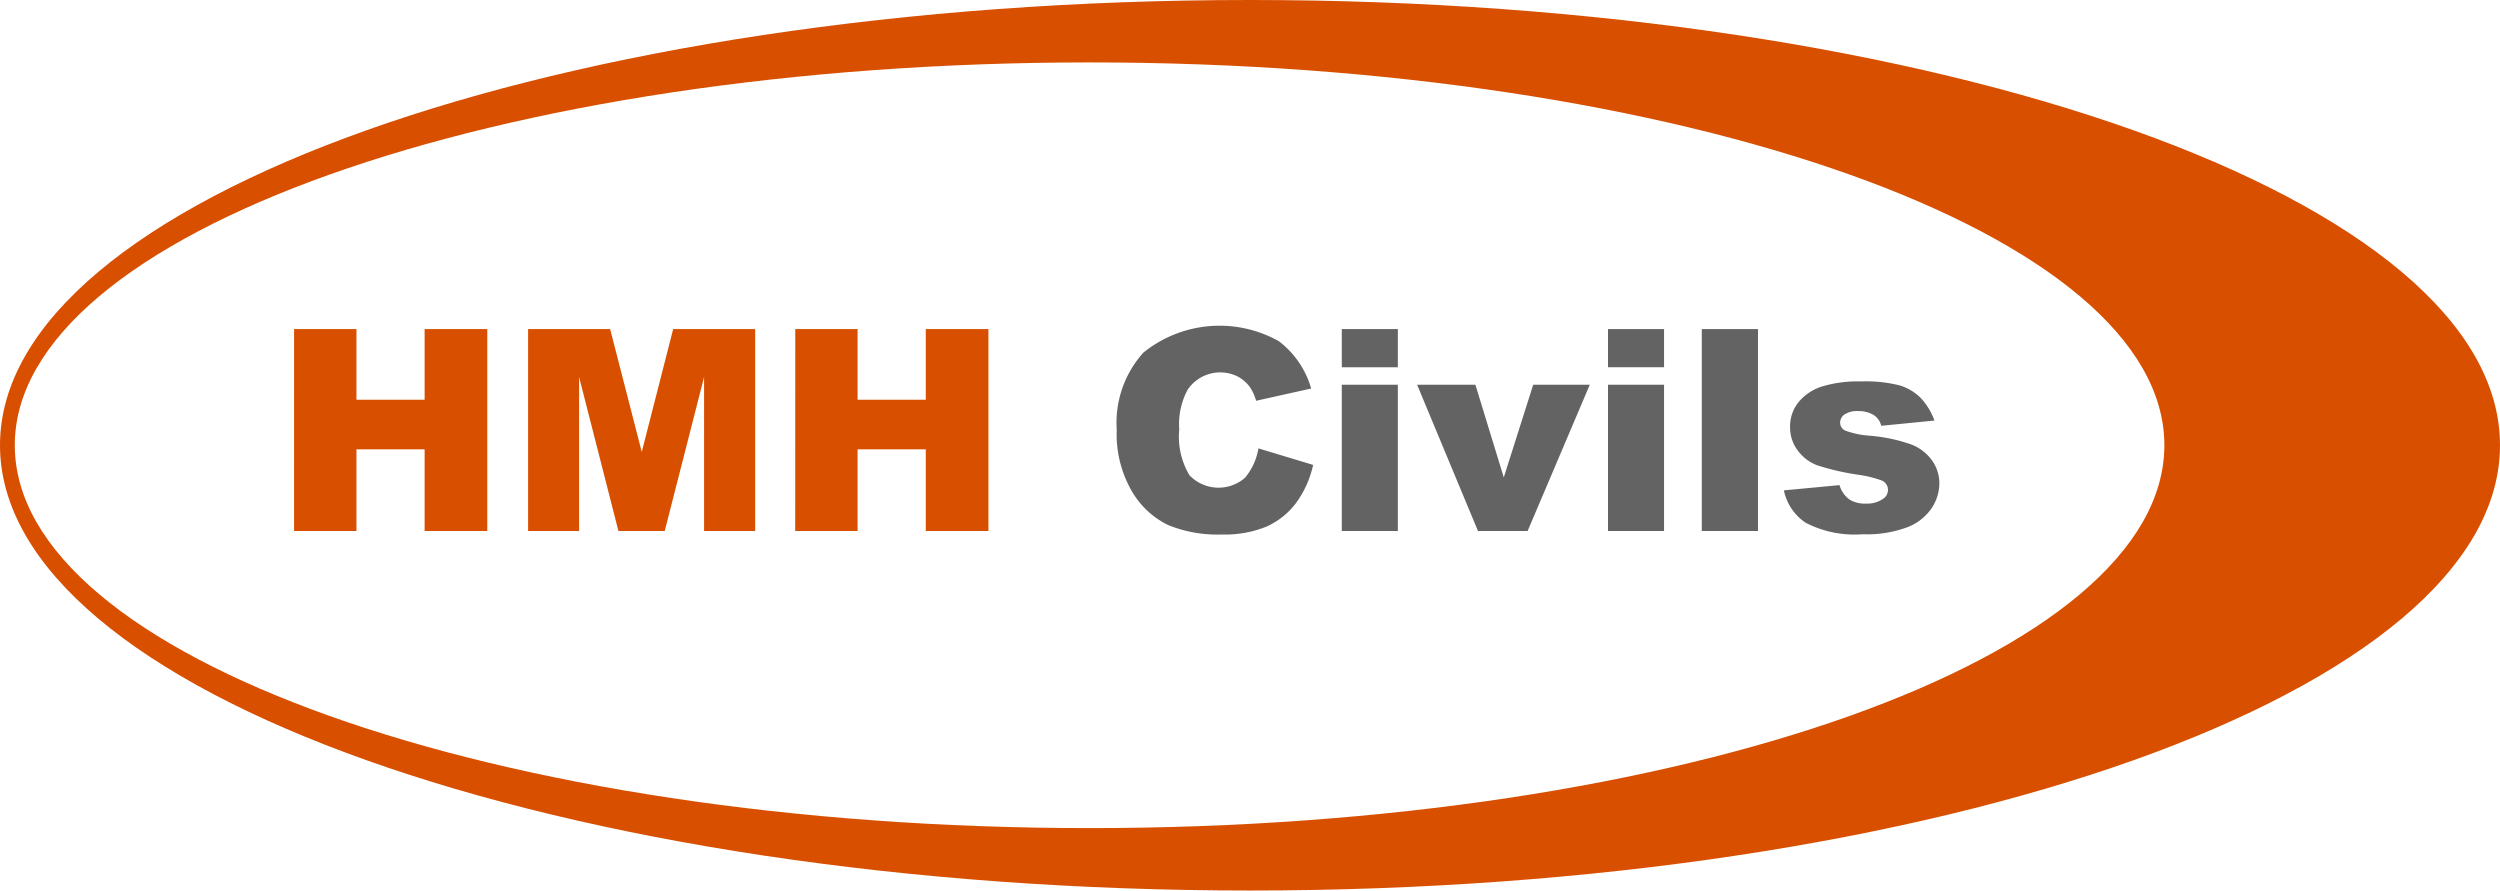
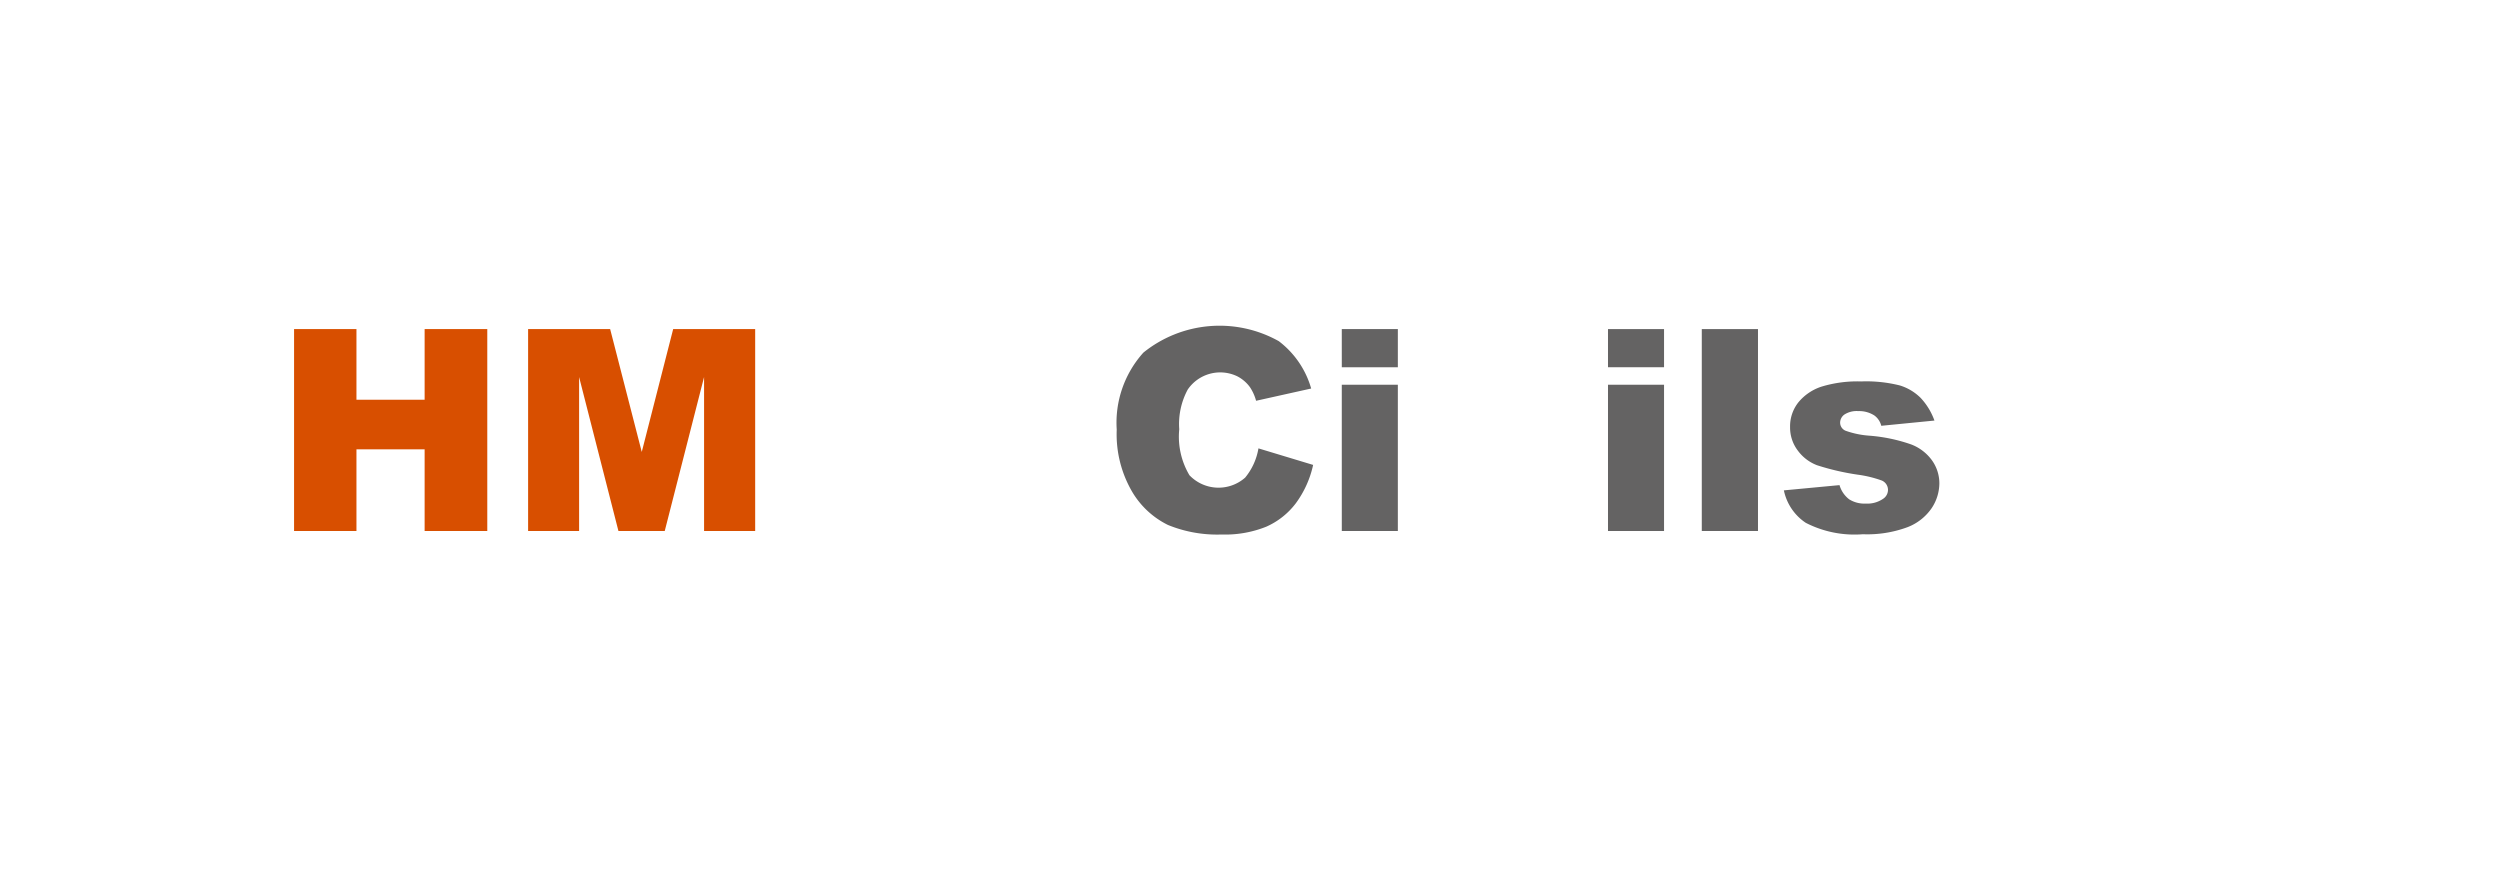
<svg xmlns="http://www.w3.org/2000/svg" width="171.58" height="61.118" viewBox="0 0 171.58 61.118">
  <g id="Group_34" data-name="Group 34" transform="translate(-111 -24.183)">
    <g id="HMH_Logo" data-name="HMH Logo" transform="translate(0 3)">
      <path id="Path_2" data-name="Path 2" d="M209.419,271.931H213.7v4.849h4.679v-4.849h4.3v13.857h-4.3v-5.606H213.7v5.606h-4.282Z" transform="translate(-78.236 -228.162)" fill="#d84f00" />
      <path id="Path_3" data-name="Path 3" d="M261.2,271.931h5.631L269,280.363l2.156-8.432h5.628v13.857h-3.507V275.221l-2.7,10.568H267.4l-2.7-10.568v10.568H261.2Z" transform="translate(-113.955 -228.162)" fill="#d84f00" />
-       <path id="Path_4" data-name="Path 4" d="M320.322,271.931H324.6v4.849h4.679v-4.849h4.3v13.857h-4.3v-5.606H324.6v5.606h-4.282Z" transform="translate(-154.741 -228.162)" fill="#d84f00" />
      <path id="Path_5" data-name="Path 5" d="M401.18,279.592l3.753,1.135a6.925,6.925,0,0,1-1.191,2.637,5.167,5.167,0,0,1-2.019,1.6,7.547,7.547,0,0,1-3.067.539,8.9,8.9,0,0,1-3.691-.657,5.851,5.851,0,0,1-2.472-2.309,7.829,7.829,0,0,1-1.04-4.233,7.19,7.19,0,0,1,1.829-5.284,8.325,8.325,0,0,1,9.291-.788,6.218,6.218,0,0,1,2.226,3.252l-3.781.841a3.234,3.234,0,0,0-.416-.926,2.468,2.468,0,0,0-.879-.756,2.7,2.7,0,0,0-3.393.906,4.969,4.969,0,0,0-.586,2.728,5.183,5.183,0,0,0,.7,3.158,2.76,2.76,0,0,0,3.823.164A4.263,4.263,0,0,0,401.18,279.592Z" transform="translate(-203.81 -227.636)" fill="#646363" />
      <path id="Path_6" data-name="Path 6" d="M441.252,271.931H445.1v2.618h-3.847Zm0,3.819H445.1v10.039h-3.847Z" transform="translate(-238.163 -228.162)" fill="#646363" />
-       <path id="Path_7" data-name="Path 7" d="M457.922,284.243h4l1.948,6.361,2.02-6.361h3.883l-4.267,10.039H462.1Z" transform="translate(-249.663 -236.655)" fill="#646363" />
      <path id="Path_8" data-name="Path 8" d="M500.162,271.931h3.847v2.618h-3.847Zm0,3.819h3.847v10.039h-3.847Z" transform="translate(-278.802 -228.162)" fill="#646363" />
      <path id="Path_9" data-name="Path 9" d="M520.916,271.931h3.857v13.857h-3.857Z" transform="translate(-293.119 -228.162)" fill="#646363" />
      <path id="Path_10" data-name="Path 10" d="M539.08,290.989l3.819-.36a1.882,1.882,0,0,0,.662.974,1.97,1.97,0,0,0,1.134.293,1.914,1.914,0,0,0,1.2-.331.736.736,0,0,0,.331-.613.7.7,0,0,0-.435-.642,7.947,7.947,0,0,0-1.654-.4,17.051,17.051,0,0,1-2.784-.647,2.936,2.936,0,0,1-1.313-1,2.614,2.614,0,0,1-.534-1.615,2.643,2.643,0,0,1,.577-1.709,3.424,3.424,0,0,1,1.588-1.072,8.446,8.446,0,0,1,2.713-.354,9.426,9.426,0,0,1,2.652.274,3.454,3.454,0,0,1,1.427.852,4.448,4.448,0,0,1,.95,1.559l-3.649.359a1.248,1.248,0,0,0-.473-.708,1.929,1.929,0,0,0-1.1-.3,1.558,1.558,0,0,0-.95.231.692.692,0,0,0-.3.561.6.6,0,0,0,.378.557,6.121,6.121,0,0,0,1.645.339,11.259,11.259,0,0,1,2.855.6,3.14,3.14,0,0,1,1.432,1.1,2.711,2.711,0,0,1,.5,1.577,3.106,3.106,0,0,1-.524,1.69,3.55,3.55,0,0,1-1.655,1.308A7.94,7.94,0,0,1,544.5,294a7.317,7.317,0,0,1-3.918-.784A3.531,3.531,0,0,1,539.08,290.989Z" transform="translate(-305.649 -236.151)" fill="#646363" />
-       <path id="Path_11" data-name="Path 11" d="M315.924,229.67c0,16.877-38.41,30.559-85.79,30.559s-85.79-13.682-85.79-30.559,38.409-30.559,85.79-30.559S315.924,212.793,315.924,229.67Zm-96.8-26.275c-40.739,0-73.765,11.764-73.765,26.275s33.026,26.275,73.765,26.275,73.765-11.764,73.765-26.275S259.867,203.395,219.128,203.395Z" transform="translate(-33.344 -177.928)" fill="#d84f00" />
    </g>
  </g>
</svg>